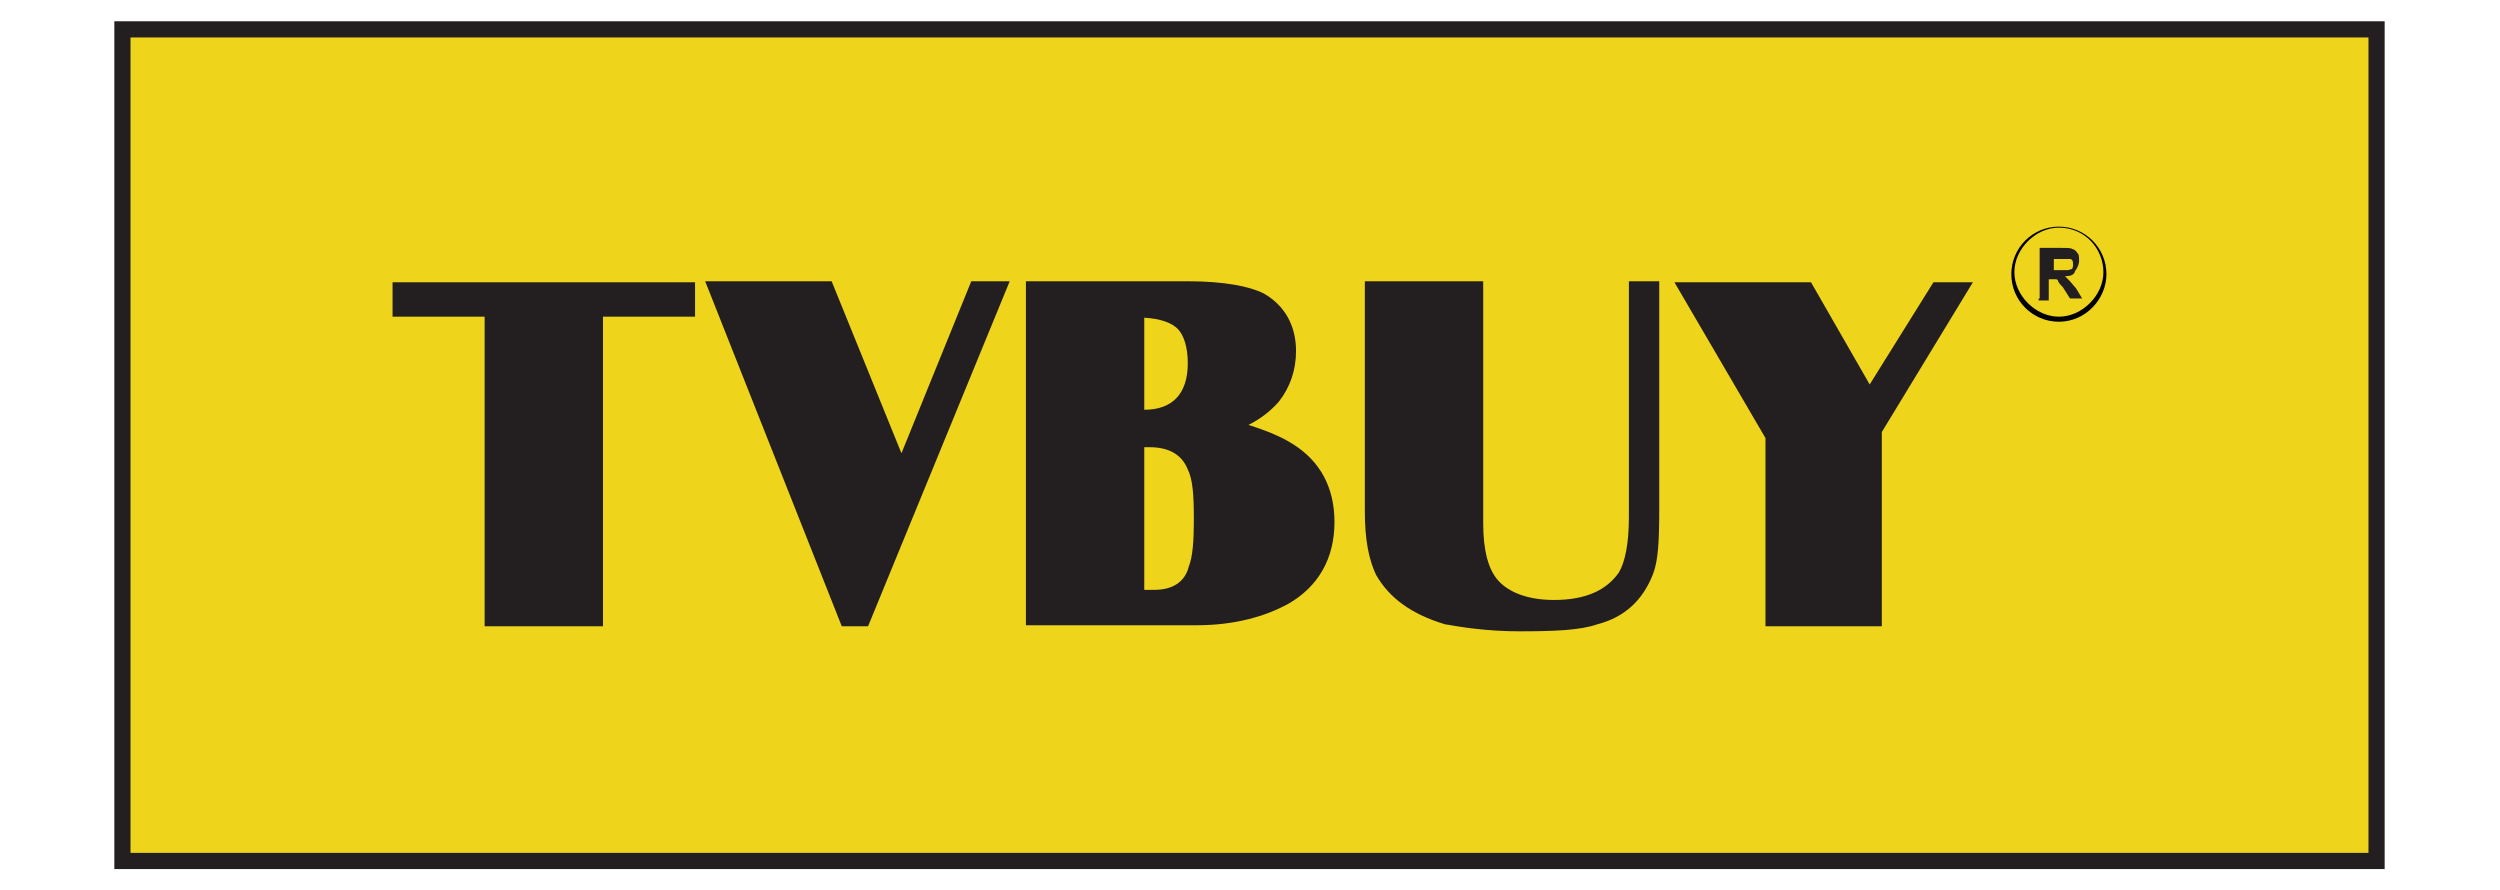
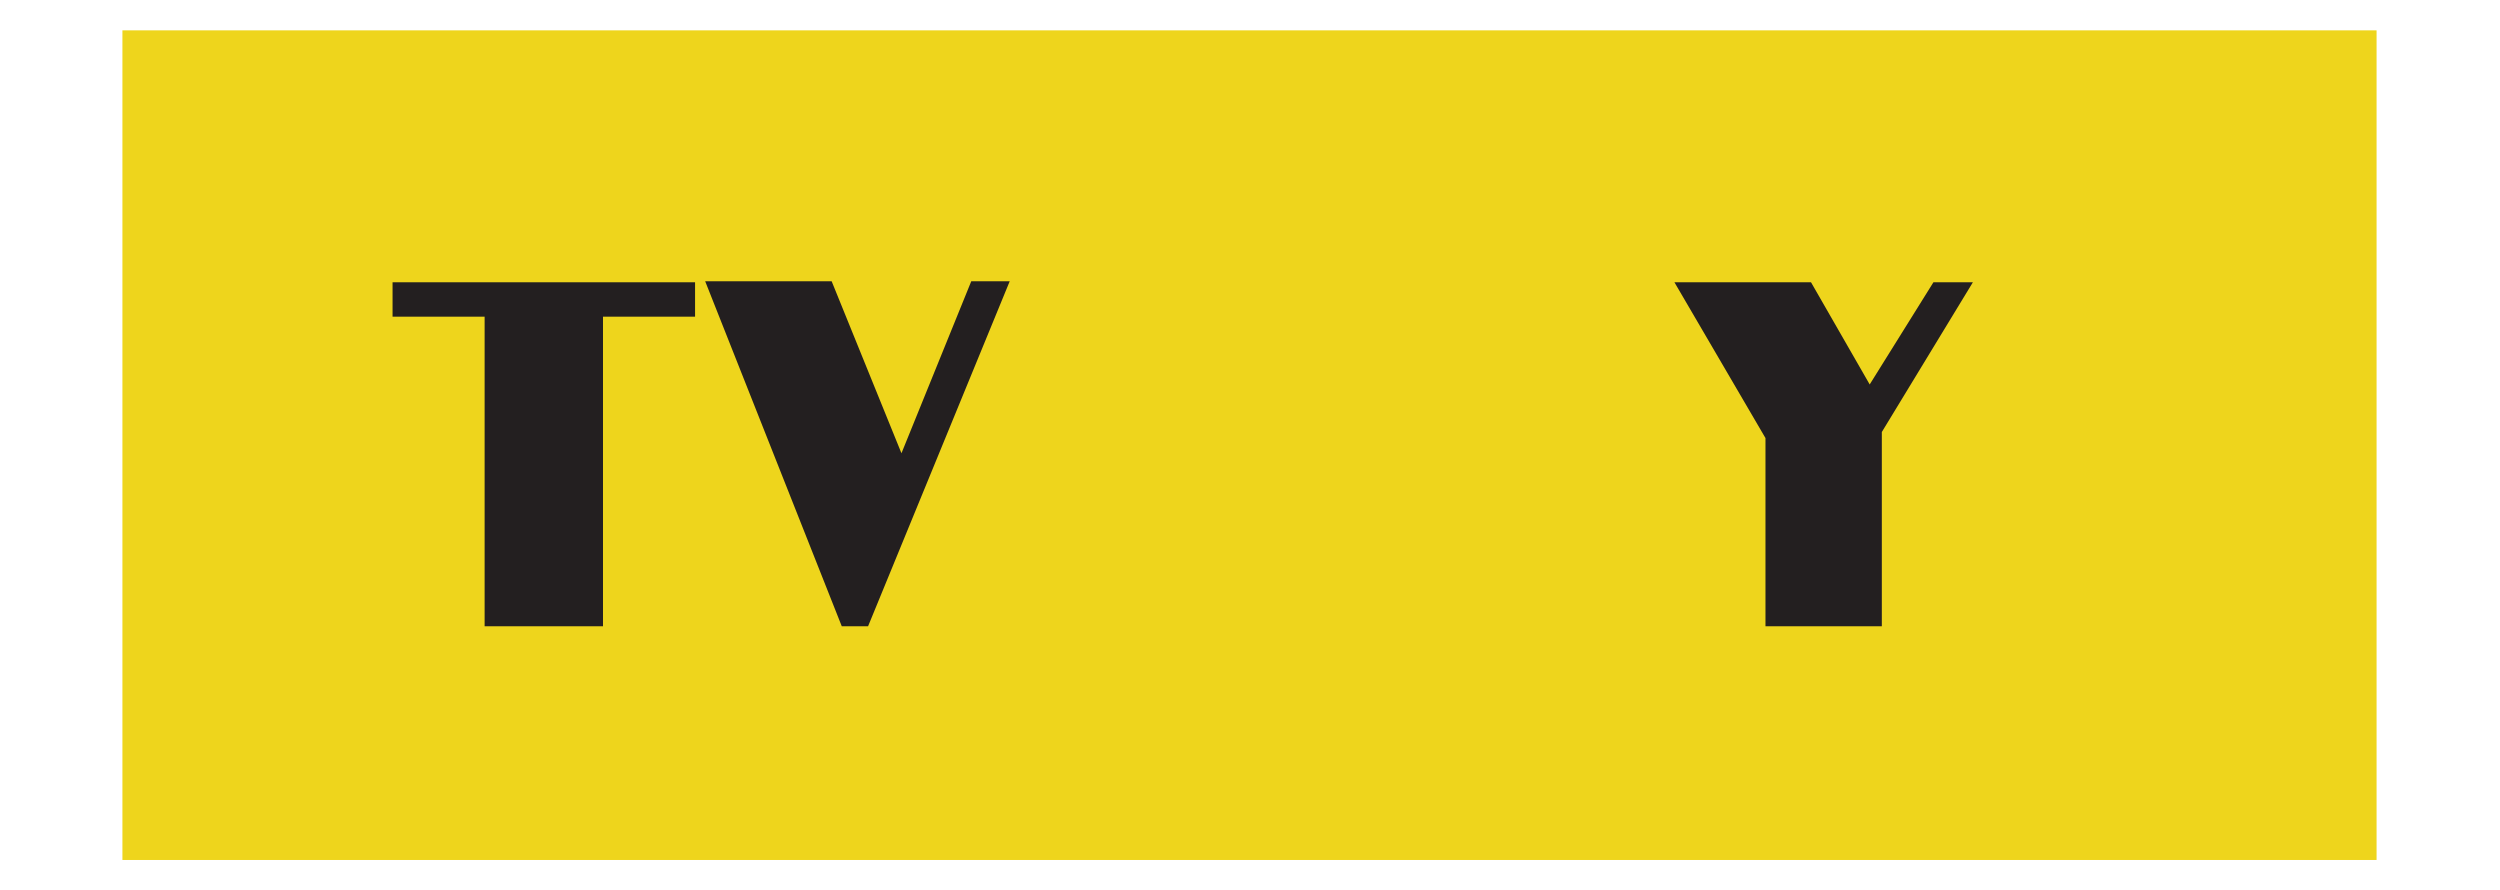
<svg xmlns="http://www.w3.org/2000/svg" version="1.1" id="Layer_1" x="0px" y="0px" width="247.1px" height="88px" viewBox="0 0 247.1 88" style="enable-background:new 0 0 247.1 88;" xml:space="preserve">
  <style type="text/css">
	.st0{clip-path:url(#SVGID_2_);}
	.st1{opacity:0.88;}
	.st2{fill:#FFFFFF;}
	.st3{fill:#96DC00;}
	.st4{fill:none;stroke:#44A82D;stroke-width:3;stroke-miterlimit:10;}
	.st5{fill:none;stroke:#44A82D;stroke-width:2.768;stroke-miterlimit:10;}
	.st6{fill:none;stroke:#44A82D;stroke-width:2;stroke-miterlimit:10;}
	.st7{fill:none;stroke:#FFFFFF;stroke-width:3.931;stroke-linecap:round;stroke-linejoin:round;stroke-miterlimit:10;}
	.st8{fill:none;stroke:#44A82D;stroke-width:2.445;stroke-linecap:round;stroke-linejoin:round;stroke-miterlimit:10;}
	.st9{fill:#44A82D;}
	.st10{fill:none;stroke:#44A82D;stroke-width:3.189;stroke-miterlimit:10;}
	.st11{fill:#FFFFFF;stroke:#44A82D;stroke-width:3.189;stroke-miterlimit:10;}
	.st12{fill:none;stroke:#44A82D;stroke-width:3.721;stroke-miterlimit:10;}
	.st13{fill:none;}
	.st14{fill:none;stroke:#44A82D;stroke-width:3.057;stroke-miterlimit:10;}
	.st15{fill:none;stroke:#44A82D;stroke-width:1.393;stroke-miterlimit:10;}
	.st16{fill:#5CB348;}
	.st17{clip-path:url(#SVGID_8_);}
	.st18{fill:#823E97;}
	.st19{fill:#757575;}
	.st20{fill:#9F9F9F;}
	.st21{fill:#939393;}
	.st22{fill:url(#SVGID_19_);}
	.st23{fill:url(#SVGID_20_);}
	.st24{fill:url(#SVGID_21_);}
	.st25{fill:url(#SVGID_22_);}
	.st26{fill:#F4F4F4;}
	.st27{fill:#E3EADF;}
	.st28{fill:#010101;}
	.st29{fill-rule:evenodd;clip-rule:evenodd;fill:#878787;}
	.st30{fill:#565656;}
	.st31{fill:#7B7B7B;}
	.st32{fill:url(#SVGID_23_);}
	.st33{fill:url(#SVGID_24_);}
	.st34{fill:#7B7B7A;}
	.st35{fill:#333333;}
	.st36{fill:#3F80A2;}
	.st37{fill:#F6921E;}
	.st38{fill:#F4812F;}
	.st39{fill:url(#SVGID_25_);}
	.st40{fill:url(#SVGID_26_);}
	.st41{fill:url(#SVGID_27_);}
	.st42{fill:url(#SVGID_28_);}
	.st43{fill:#ED4296;}
	.st44{fill-rule:evenodd;clip-rule:evenodd;fill:#888788;}
	.st45{fill:#A44324;}
	.st46{fill:#00A14F;}
	.st47{fill:#FAC008;}
	.st48{fill:url(#SVGID_29_);}
	.st49{fill:url(#SVGID_30_);}
	.st50{fill:#EED51C;}
	.st51{fill:#231F20;}
	.st52{fill:#6C4198;}
	.st53{fill-rule:evenodd;clip-rule:evenodd;fill:url(#SVGID_31_);}
	.st54{fill-rule:evenodd;clip-rule:evenodd;fill:url(#SVGID_32_);}
	.st55{fill-rule:evenodd;clip-rule:evenodd;fill:url(#SVGID_33_);}
	.st56{fill-rule:evenodd;clip-rule:evenodd;fill:url(#SVGID_34_);}
	.st57{fill:url(#SVGID_35_);}
	.st58{fill:url(#SVGID_36_);}
	.st59{fill:url(#SVGID_37_);}
	.st60{fill:#EF4E23;}
</style>
  <g>
    <g>
      <rect x="12.1" y="3" class="st50" width="222.8" height="82" />
-       <path class="st51" d="M235.7,85.9H11.3V2.1h224.4V85.9z M12.9,84.3h221.2V3.7H12.9V84.3z" />
    </g>
    <g>
      <g>
        <g>
          <path class="st51" d="M59.6,61.9H47.9V31.3h-9.1v-3.4h29.9v3.4h-9.1V61.9z" />
        </g>
        <g>
          <path class="st51" d="M85.8,61.9h-2.6L69.7,27.8h12.5l6.9,17l6.9-17h3.8L85.8,61.9z" />
        </g>
        <g>
-           <path class="st51" d="M101.4,61.9V27.8h16c3.6,0,6.1,0.5,7.5,1.2c2.1,1.2,3.2,3.2,3.2,5.7c0,1.9-0.6,3.6-1.7,5      c-0.6,0.7-1.6,1.6-3,2.3c1.9,0.6,3.3,1.2,4.4,1.9c2.7,1.7,4.1,4.3,4.1,7.7c0,3.6-1.6,6.4-4.6,8.1c-2.2,1.2-5.2,2.1-9,2.1h-16.9      V61.9z M113.1,40.5c2.8,0,4.3-1.6,4.3-4.6c0-1.6-0.4-2.8-1-3.4c-0.6-0.6-1.7-1-3.3-1.1V40.5z M113.1,58.3c0.4,0,0.6,0,1,0      c1.7,0,3-0.7,3.4-2.3c0.4-1,0.5-2.6,0.5-4.7c0-2.3-0.1-3.9-0.6-4.9c-0.6-1.5-1.9-2.2-3.8-2.2h-0.5L113.1,58.3z" />
-         </g>
+           </g>
        <g>
-           <path class="st51" d="M164,27.8v22.6c0,3-0.1,5-0.6,6.3c-1,2.6-2.8,4.3-5.5,5c-1.7,0.6-4.3,0.7-7.7,0.7c-3.2,0-5.7-0.4-7.4-0.7      c-3.3-1-5.5-2.6-6.8-4.9c-0.7-1.5-1.1-3.4-1.1-6.3V27.8h11.7v23.9c0,2.7,0.5,4.6,1.5,5.7c1.1,1.2,3,1.9,5.5,1.9      c3.2,0,5.2-1,6.4-2.7c0.6-1,1-2.8,1-5.5V27.8H164z" />
-         </g>
+           </g>
        <g>
          <path class="st51" d="M186.2,61.9h-11.7V43.3l-9-15.4h13.5l5.8,10.1l6.3-10.1h3.9L186,42.7v19.2H186.2z" />
        </g>
      </g>
      <g>
        <g id="circle3_4_">
          <g>
-             <path d="M203.5,31.8c-2.6,0-4.7-2.1-4.7-4.7c0-2.6,2.1-4.7,4.7-4.7c2.6,0,4.7,2.1,4.7,4.7C208.2,29.5,206.2,31.8,203.5,31.8z        M203.5,22.5c-2.3,0-4.4,2.1-4.4,4.4s2.1,4.4,4.4,4.4c2.3,0,4.4-2.1,4.4-4.4C207.9,24.6,206.1,22.5,203.5,22.5z" />
-           </g>
+             </g>
        </g>
        <g>
          <g>
-             <path class="st51" d="M201.6,29.5v-5h2.1c0.5,0,1,0,1.1,0.1c0.4,0.1,0.5,0.4,0.6,0.5c0.1,0.1,0.1,0.5,0.1,0.7       c0,0.2-0.1,0.6-0.4,1c-0.1,0.4-0.5,0.5-1,0.5c0.1,0.1,0.4,0.4,0.5,0.5c0.1,0.1,0.4,0.5,0.6,0.7l0.6,1h-1.2l-0.7-1.1       c-0.4-0.4-0.5-0.6-0.5-0.7c-0.1-0.1-0.1-0.1-0.4-0.1c-0.2,0-0.4,0-0.5,0h0v2.1h-1V29.5z M202.7,26.7h0.7c0.5,0,0.7,0,1,0       c0.2,0,0.1-0.1,0.4-0.1c0-0.1,0.1-0.1,0.1-0.4c0-0.2,0-0.4-0.1-0.5c-0.1-0.1-0.1-0.1-0.4-0.1c-0.2,0-0.4,0-0.7,0h-0.7v1.1       H202.7z" />
-           </g>
+             </g>
        </g>
      </g>
    </g>
  </g>
</svg>